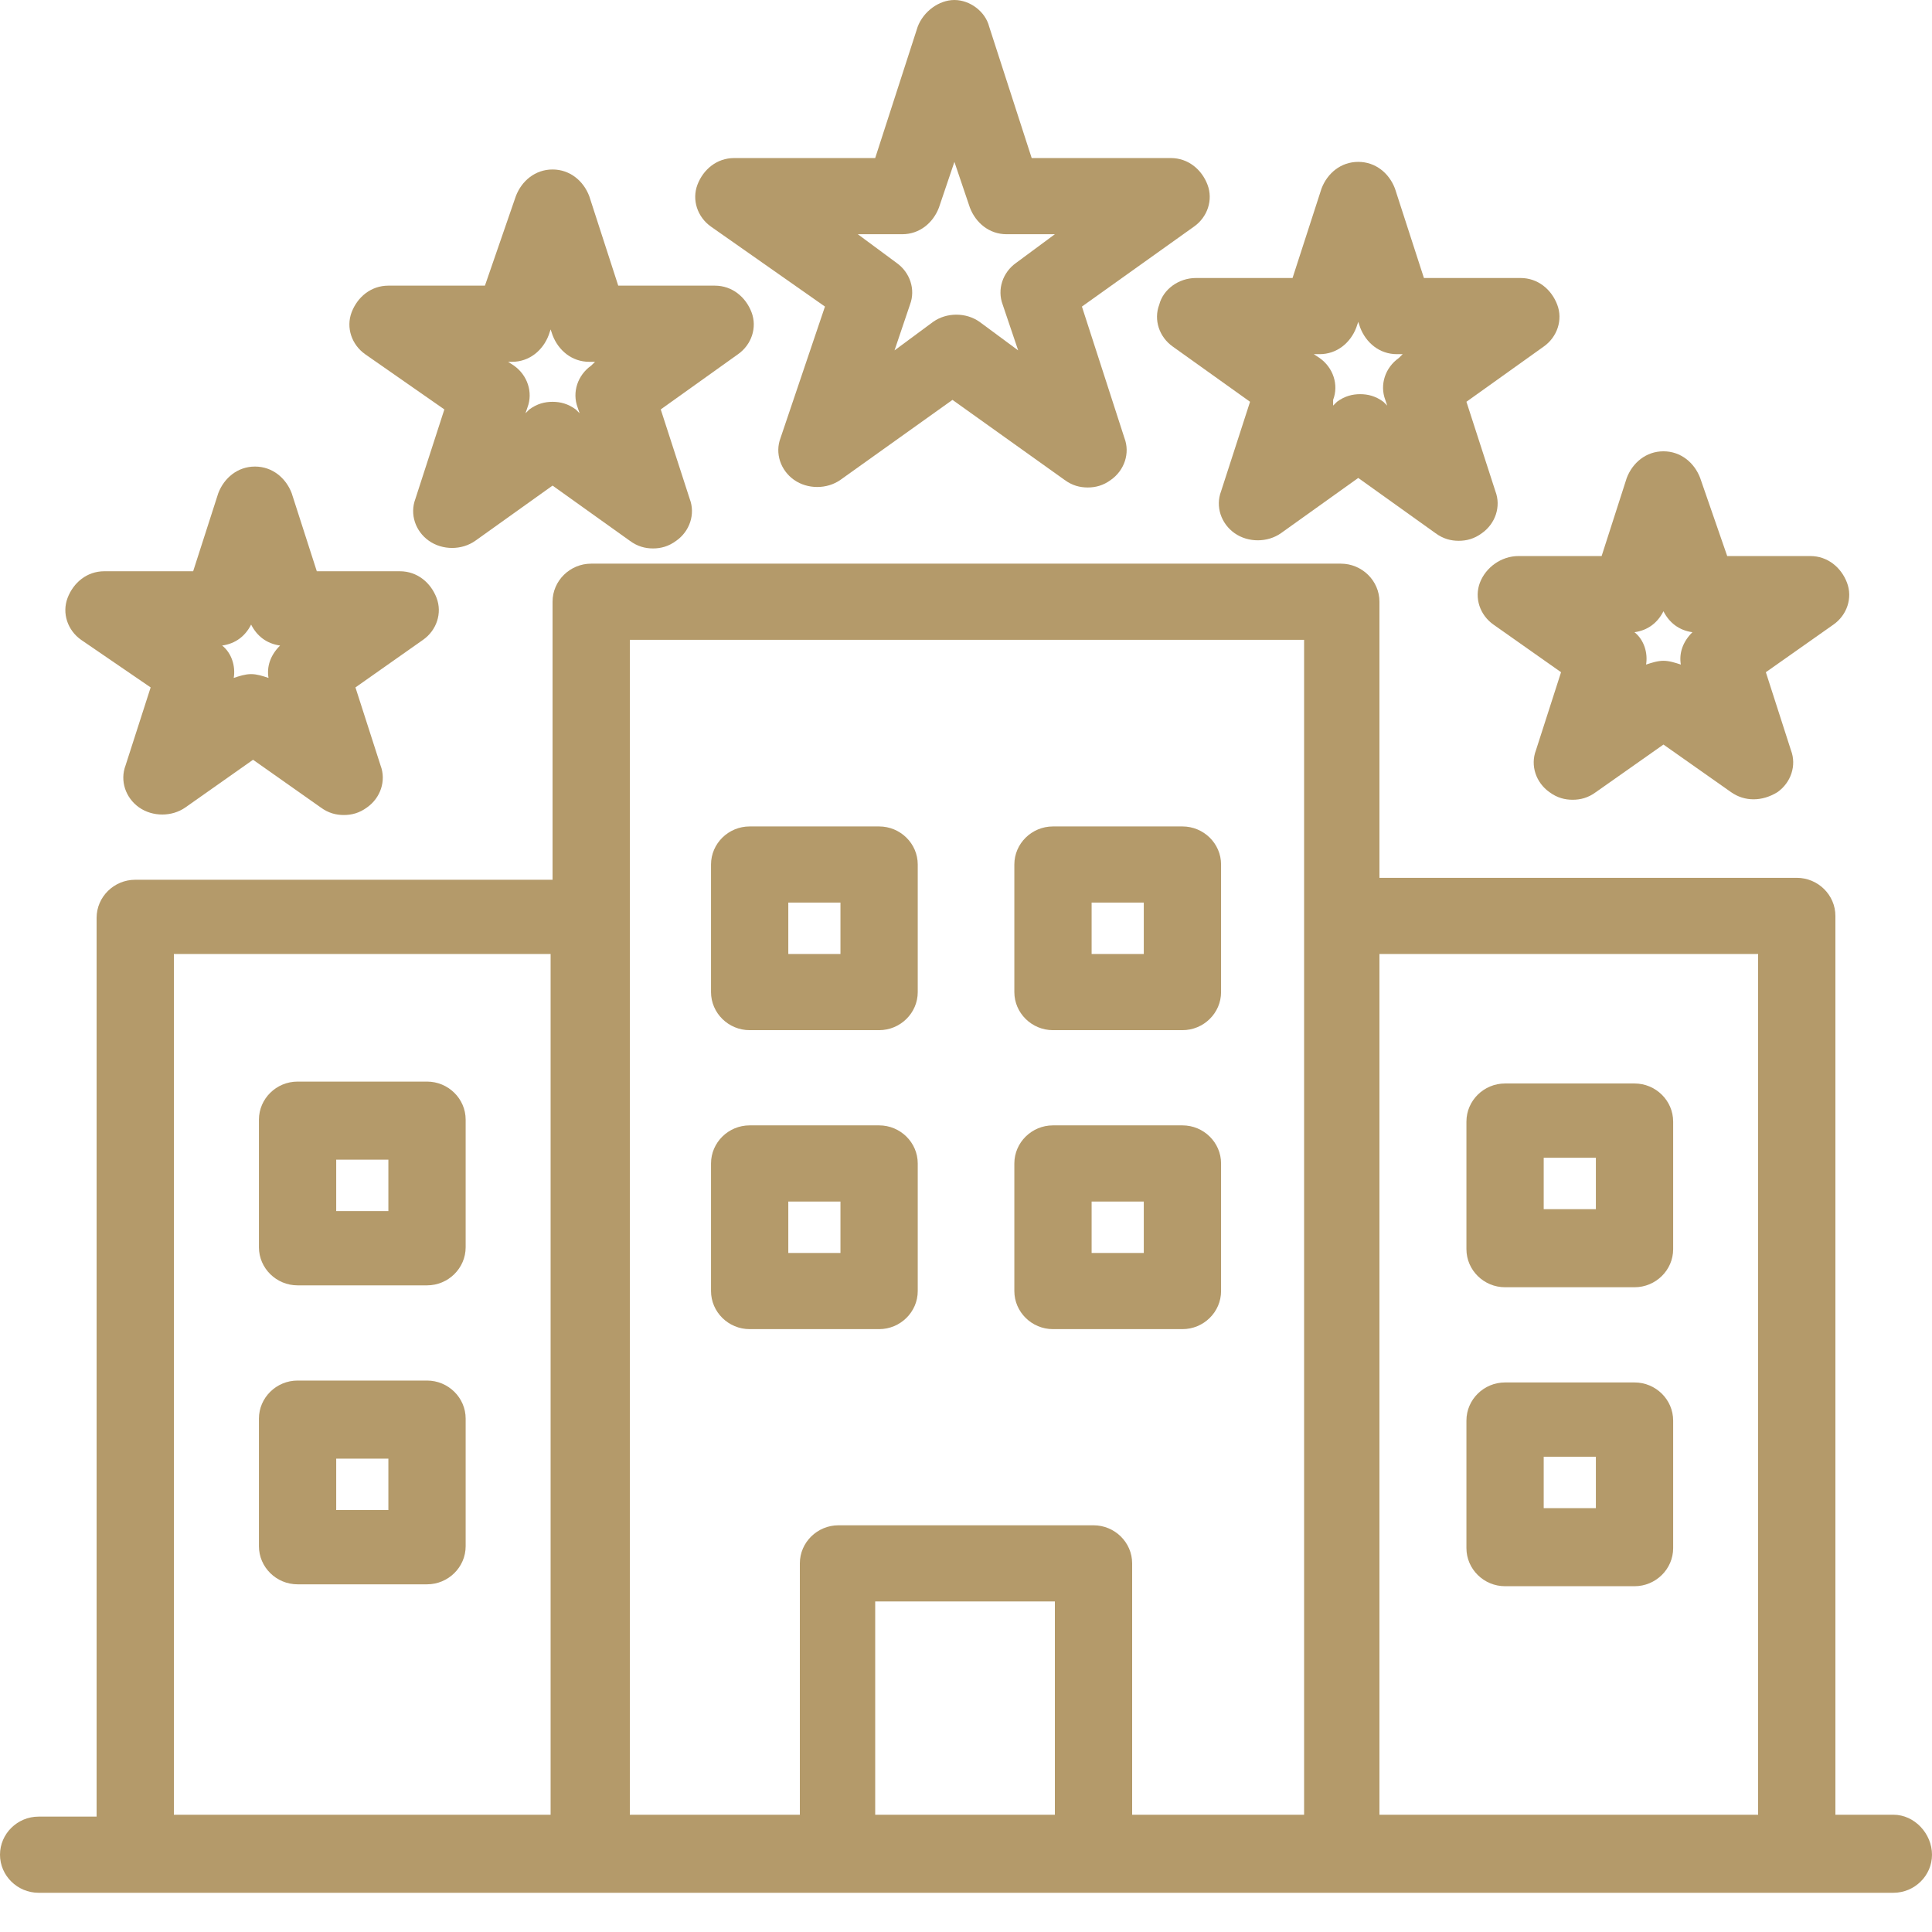
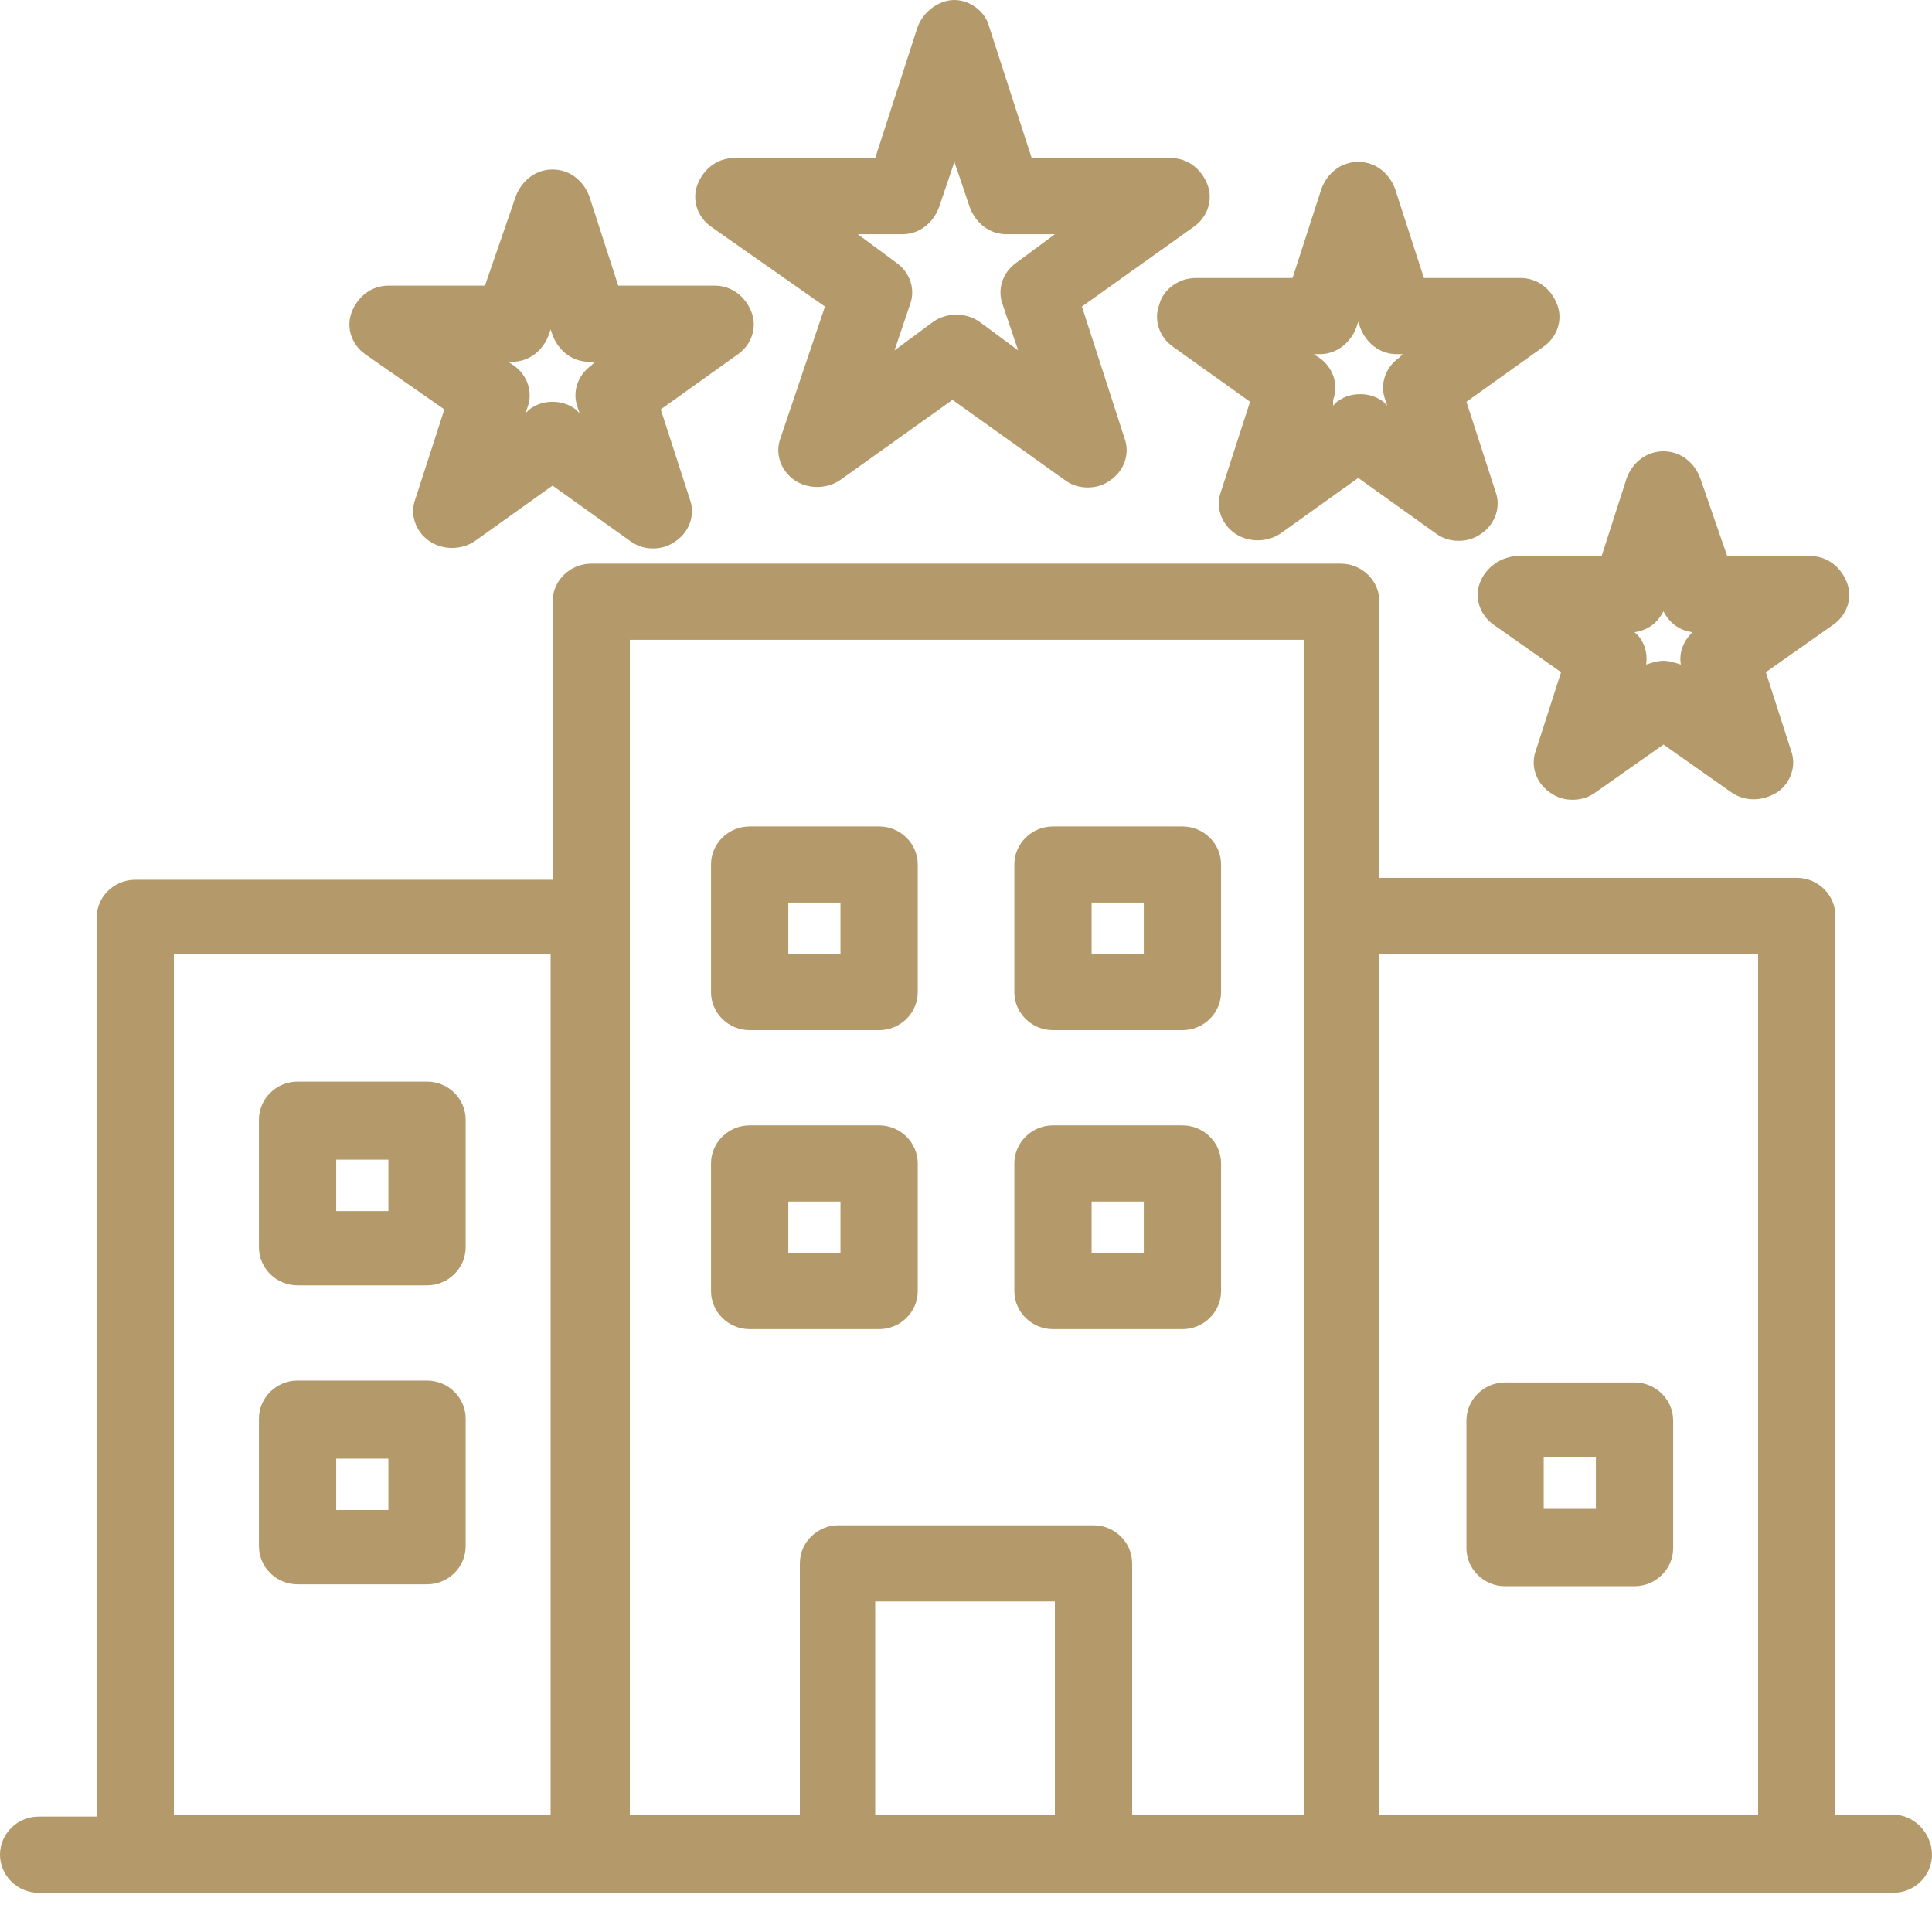
<svg xmlns="http://www.w3.org/2000/svg" width="47" height="47" viewBox="0 0 47 47" fill="none">
  <path d="M10.388 26.312H7.239C6.722 26.312 6.299 26.729 6.299 27.238V30.342C6.299 30.852 6.722 31.269 7.239 31.269H10.388C10.905 31.269 11.328 30.852 11.328 30.342V27.238C11.328 26.729 10.905 26.312 10.388 26.312ZM9.448 29.462H8.179V28.211H9.448V29.462Z" fill="#B49A6A" />
  <path d="M10.388 33.585H7.239C6.722 33.585 6.299 34.002 6.299 34.511V37.615C6.299 38.125 6.722 38.542 7.239 38.542H10.388C10.905 38.542 11.328 38.125 11.328 37.615V34.511C11.328 34.002 10.905 33.585 10.388 33.585ZM9.448 36.735H8.179V35.484H9.448V36.735Z" fill="#B49A6A" />
-   <path d="M36.614 31.315H39.763C40.28 31.315 40.703 30.898 40.703 30.389V27.285C40.703 26.775 40.28 26.358 39.763 26.358H36.614C36.097 26.358 35.674 26.775 35.674 27.285V30.389C35.674 30.898 36.097 31.315 36.614 31.315ZM37.554 28.165H38.823V29.416H37.554V28.165Z" fill="#B49A6A" />
  <path d="M36.614 38.588H39.763C40.28 38.588 40.703 38.171 40.703 37.662V34.558C40.703 34.048 40.28 33.631 39.763 33.631H36.614C36.097 33.631 35.674 34.048 35.674 34.558V37.662C35.674 38.171 36.097 38.588 36.614 38.588ZM37.554 35.438H38.823V36.689H37.554V35.438Z" fill="#B49A6A" />
  <path d="M28.765 20.105H25.616C25.099 20.105 24.676 20.521 24.676 21.031V24.135C24.676 24.644 25.099 25.061 25.616 25.061H28.765C29.282 25.061 29.705 24.644 29.705 24.135V21.031C29.705 20.521 29.282 20.105 28.765 20.105ZM27.825 23.208H26.556V21.957H27.825V23.208Z" fill="#B49A6A" />
  <path d="M28.765 27.377H25.616C25.099 27.377 24.676 27.794 24.676 28.304V31.408C24.676 31.917 25.099 32.334 25.616 32.334H28.765C29.282 32.334 29.705 31.917 29.705 31.408V28.304C29.705 27.794 29.282 27.377 28.765 27.377ZM27.825 30.481H26.556V29.23H27.825V30.481Z" fill="#B49A6A" />
  <path d="M46.06 44.147H44.65V22.282C44.65 21.772 44.227 21.355 43.71 21.355H33.558V14.638C33.558 14.129 33.135 13.712 32.618 13.712H14.382C13.865 13.712 13.442 14.129 13.442 14.638V21.402H3.29C2.773 21.402 2.35 21.819 2.35 22.328V44.193H0.94C0.423 44.193 0 44.61 0 45.12C0 45.629 0.423 46.046 0.94 46.046H14.382H32.665H46.06C46.577 46.046 47 45.629 47 45.12C47 44.61 46.577 44.147 46.06 44.147ZM42.77 23.208V44.147H33.558V23.208H42.77ZM4.23 23.208H13.395V44.147H4.23V23.208ZM25.662 44.147H21.291V38.959H25.662V44.147ZM27.542 44.147V38.032C27.542 37.523 27.119 37.106 26.602 37.106H20.398C19.881 37.106 19.458 37.523 19.458 38.032V44.147H15.322V15.565H31.725V44.147H27.542Z" fill="#B49A6A" />
  <path d="M21.386 27.377H18.237C17.72 27.377 17.297 27.794 17.297 28.304V31.408C17.297 31.917 17.72 32.334 18.237 32.334H21.386C21.903 32.334 22.326 31.917 22.326 31.408V28.304C22.326 27.794 21.903 27.377 21.386 27.377ZM20.446 30.481H19.177V29.23H20.446V30.481Z" fill="#B49A6A" />
  <path d="M21.386 20.105H18.237C17.72 20.105 17.297 20.521 17.297 21.031V24.135C17.297 24.644 17.72 25.061 18.237 25.061H21.386C21.903 25.061 22.326 24.644 22.326 24.135V21.031C22.326 20.521 21.903 20.105 21.386 20.105ZM20.446 23.208H19.177V21.957H20.446V23.208Z" fill="#B49A6A" />
  <path d="M20.069 7.458L18.988 10.655C18.847 11.025 18.988 11.442 19.317 11.674C19.646 11.905 20.116 11.905 20.445 11.674L23.171 9.728L25.897 11.674C26.085 11.813 26.273 11.859 26.461 11.859C26.649 11.859 26.837 11.813 27.025 11.674C27.354 11.442 27.495 11.025 27.354 10.655L26.32 7.458L29.046 5.513C29.375 5.281 29.516 4.864 29.375 4.493C29.234 4.123 28.905 3.845 28.482 3.845H25.098L24.064 0.649C23.97 0.278 23.594 0 23.218 0C22.842 0 22.466 0.278 22.325 0.649L21.291 3.845H17.86C17.437 3.845 17.108 4.123 16.967 4.493C16.826 4.864 16.967 5.281 17.296 5.513L20.069 7.458ZM21.949 5.698C22.372 5.698 22.701 5.42 22.842 5.049L23.218 3.938L23.594 5.049C23.735 5.42 24.064 5.698 24.487 5.698H25.662L24.722 6.393C24.393 6.624 24.252 7.041 24.393 7.412L24.769 8.524L23.829 7.829C23.5 7.597 23.03 7.597 22.701 7.829L21.761 8.524L22.137 7.412C22.278 7.041 22.137 6.624 21.808 6.393L20.868 5.698H21.949Z" fill="#B49A6A" />
  <path d="M10.81 9.96L10.105 12.137C9.964 12.508 10.105 12.925 10.434 13.156C10.763 13.388 11.233 13.388 11.562 13.156L13.442 11.813L15.322 13.156C15.51 13.295 15.698 13.342 15.886 13.342C16.074 13.342 16.262 13.295 16.45 13.156C16.779 12.925 16.92 12.508 16.779 12.137L16.074 9.96L17.954 8.617C18.283 8.385 18.424 7.968 18.283 7.597C18.142 7.227 17.813 6.949 17.39 6.949H15.04L14.335 4.772C14.194 4.401 13.865 4.123 13.442 4.123C13.019 4.123 12.69 4.401 12.549 4.772L11.797 6.949H9.447C9.024 6.949 8.695 7.227 8.554 7.597C8.413 7.968 8.554 8.385 8.883 8.617L10.81 9.96ZM12.455 8.802C12.878 8.802 13.207 8.524 13.348 8.153L13.395 8.014L13.442 8.153C13.583 8.524 13.912 8.802 14.335 8.802H14.476L14.382 8.894C14.053 9.126 13.912 9.543 14.053 9.914L14.1 10.053L14.006 9.96C13.818 9.821 13.63 9.775 13.442 9.775C13.254 9.775 13.066 9.821 12.878 9.96L12.784 10.053L12.831 9.914C12.972 9.543 12.831 9.126 12.502 8.894L12.361 8.802H12.455Z" fill="#B49A6A" />
-   <path d="M3.665 16.723L3.054 18.622C2.913 18.993 3.054 19.41 3.383 19.642C3.712 19.873 4.182 19.873 4.511 19.642L6.156 18.483L7.801 19.642C7.989 19.781 8.177 19.827 8.365 19.827C8.553 19.827 8.741 19.781 8.929 19.642C9.258 19.41 9.399 18.993 9.258 18.622L8.647 16.723L10.292 15.565C10.621 15.334 10.762 14.917 10.621 14.546C10.48 14.175 10.151 13.897 9.728 13.897H7.707L7.096 11.998C6.955 11.628 6.626 11.35 6.203 11.35C5.78 11.35 5.451 11.628 5.31 11.998L4.699 13.897H2.537C2.114 13.897 1.785 14.175 1.644 14.546C1.503 14.917 1.644 15.334 1.973 15.565L3.665 16.723ZM6.109 15.194C6.25 15.473 6.485 15.658 6.814 15.704C6.579 15.936 6.485 16.214 6.532 16.492C6.391 16.445 6.25 16.399 6.109 16.399C5.968 16.399 5.827 16.445 5.686 16.492C5.733 16.214 5.639 15.889 5.404 15.704C5.733 15.658 5.968 15.473 6.109 15.194Z" fill="#B49A6A" />
  <path d="M36.002 14.175C35.861 14.546 36.002 14.963 36.331 15.194L37.976 16.353L37.365 18.252C37.224 18.622 37.365 19.039 37.694 19.271C37.882 19.41 38.07 19.456 38.258 19.456C38.446 19.456 38.634 19.41 38.822 19.271L40.467 18.113L42.112 19.271C42.441 19.503 42.864 19.503 43.24 19.271C43.569 19.039 43.71 18.622 43.569 18.252L42.958 16.353L44.603 15.194C44.932 14.963 45.073 14.546 44.932 14.175C44.791 13.805 44.462 13.527 44.039 13.527H42.018L41.36 11.627C41.219 11.257 40.89 10.979 40.467 10.979C40.044 10.979 39.715 11.257 39.574 11.627L38.963 13.527H36.942C36.519 13.527 36.143 13.805 36.002 14.175ZM40.467 14.87C40.608 15.148 40.843 15.334 41.172 15.38C40.937 15.611 40.843 15.889 40.89 16.167C40.749 16.121 40.608 16.075 40.467 16.075C40.326 16.075 40.185 16.121 40.044 16.167C40.091 15.889 39.997 15.565 39.762 15.38C40.091 15.334 40.326 15.148 40.467 14.87Z" fill="#B49A6A" />
  <path d="M28.201 7.412C28.06 7.782 28.201 8.199 28.53 8.431L30.41 9.774L29.705 11.952C29.564 12.322 29.705 12.739 30.034 12.971C30.363 13.202 30.833 13.202 31.162 12.971L33.042 11.627L34.922 12.971C35.11 13.11 35.298 13.156 35.486 13.156C35.674 13.156 35.862 13.11 36.05 12.971C36.379 12.739 36.52 12.322 36.379 11.952L35.674 9.774L37.554 8.431C37.883 8.199 38.024 7.782 37.883 7.412C37.742 7.041 37.413 6.763 36.99 6.763H34.64L33.935 4.586C33.794 4.215 33.465 3.938 33.042 3.938C32.619 3.938 32.29 4.215 32.149 4.586L31.444 6.763H29.094C28.671 6.763 28.295 7.041 28.201 7.412ZM32.102 8.616C32.525 8.616 32.854 8.338 32.995 7.968L33.042 7.829L33.089 7.968C33.23 8.338 33.559 8.616 33.982 8.616H34.123L34.029 8.709C33.7 8.941 33.559 9.357 33.7 9.728L33.747 9.867L33.653 9.774C33.465 9.635 33.277 9.589 33.089 9.589C32.901 9.589 32.713 9.635 32.525 9.774L32.431 9.867V9.728C32.572 9.357 32.431 8.941 32.102 8.709L31.961 8.616H32.102Z" fill="#B49A6A" />
</svg>